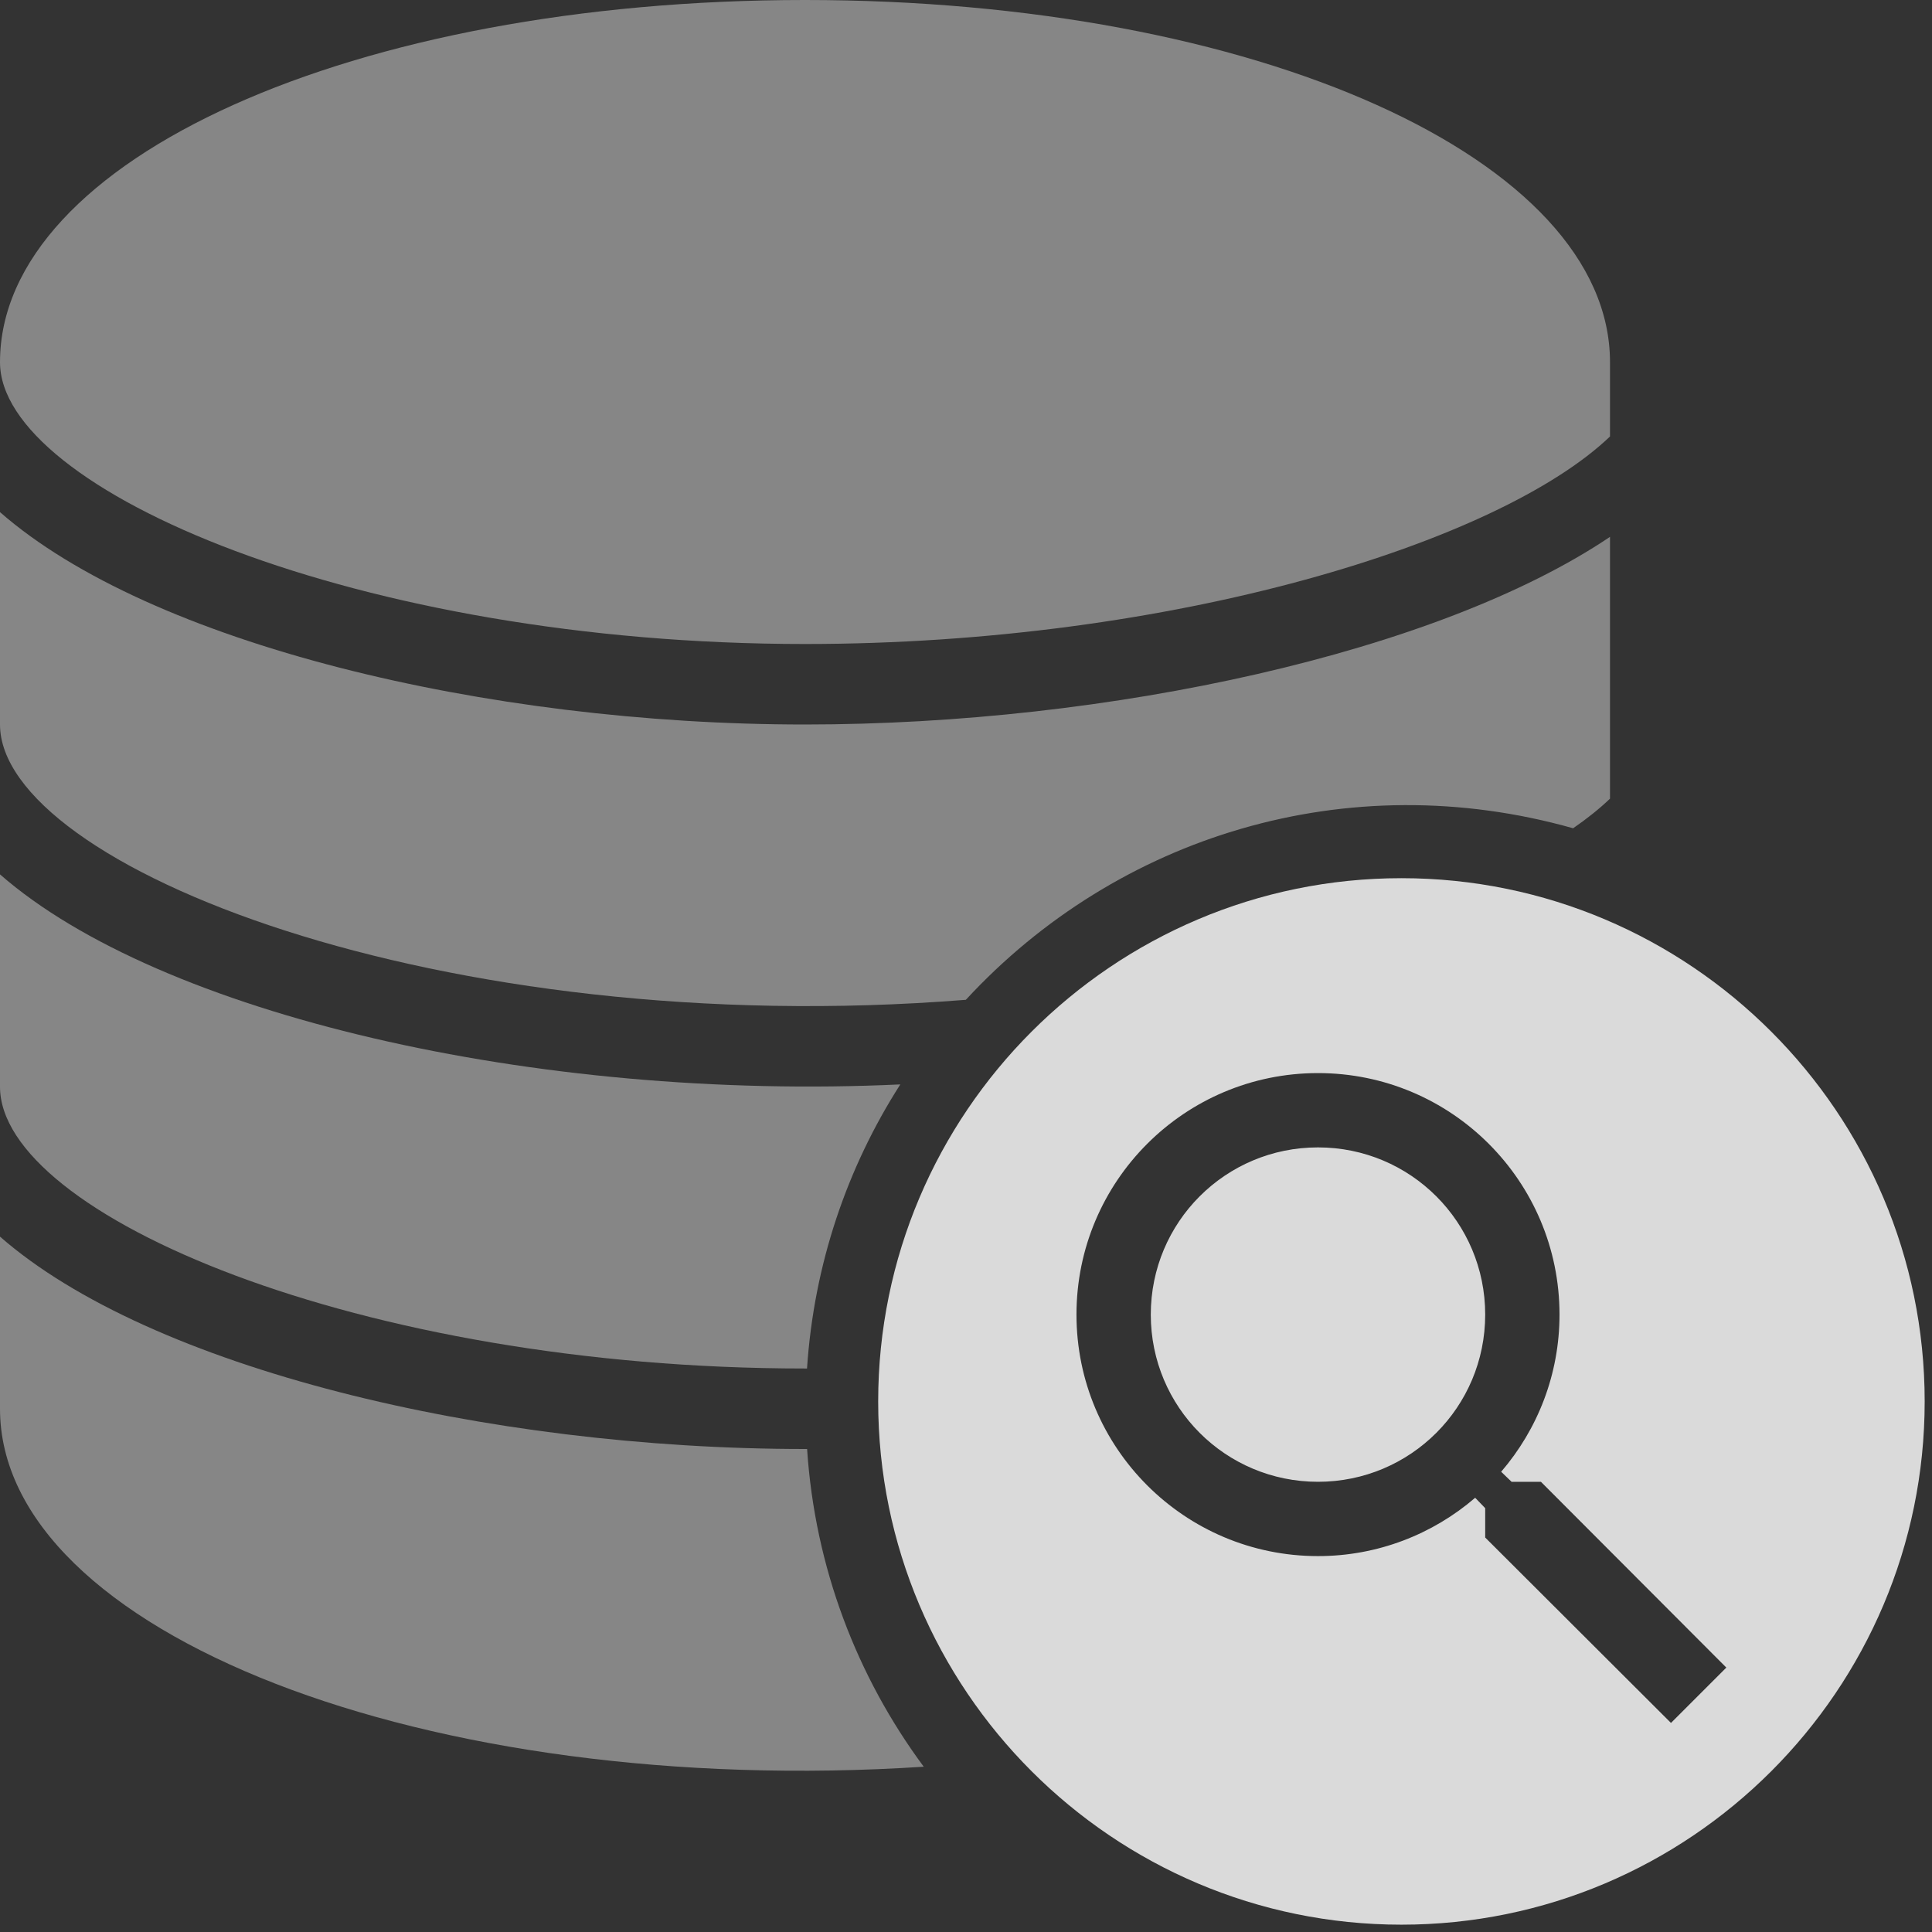
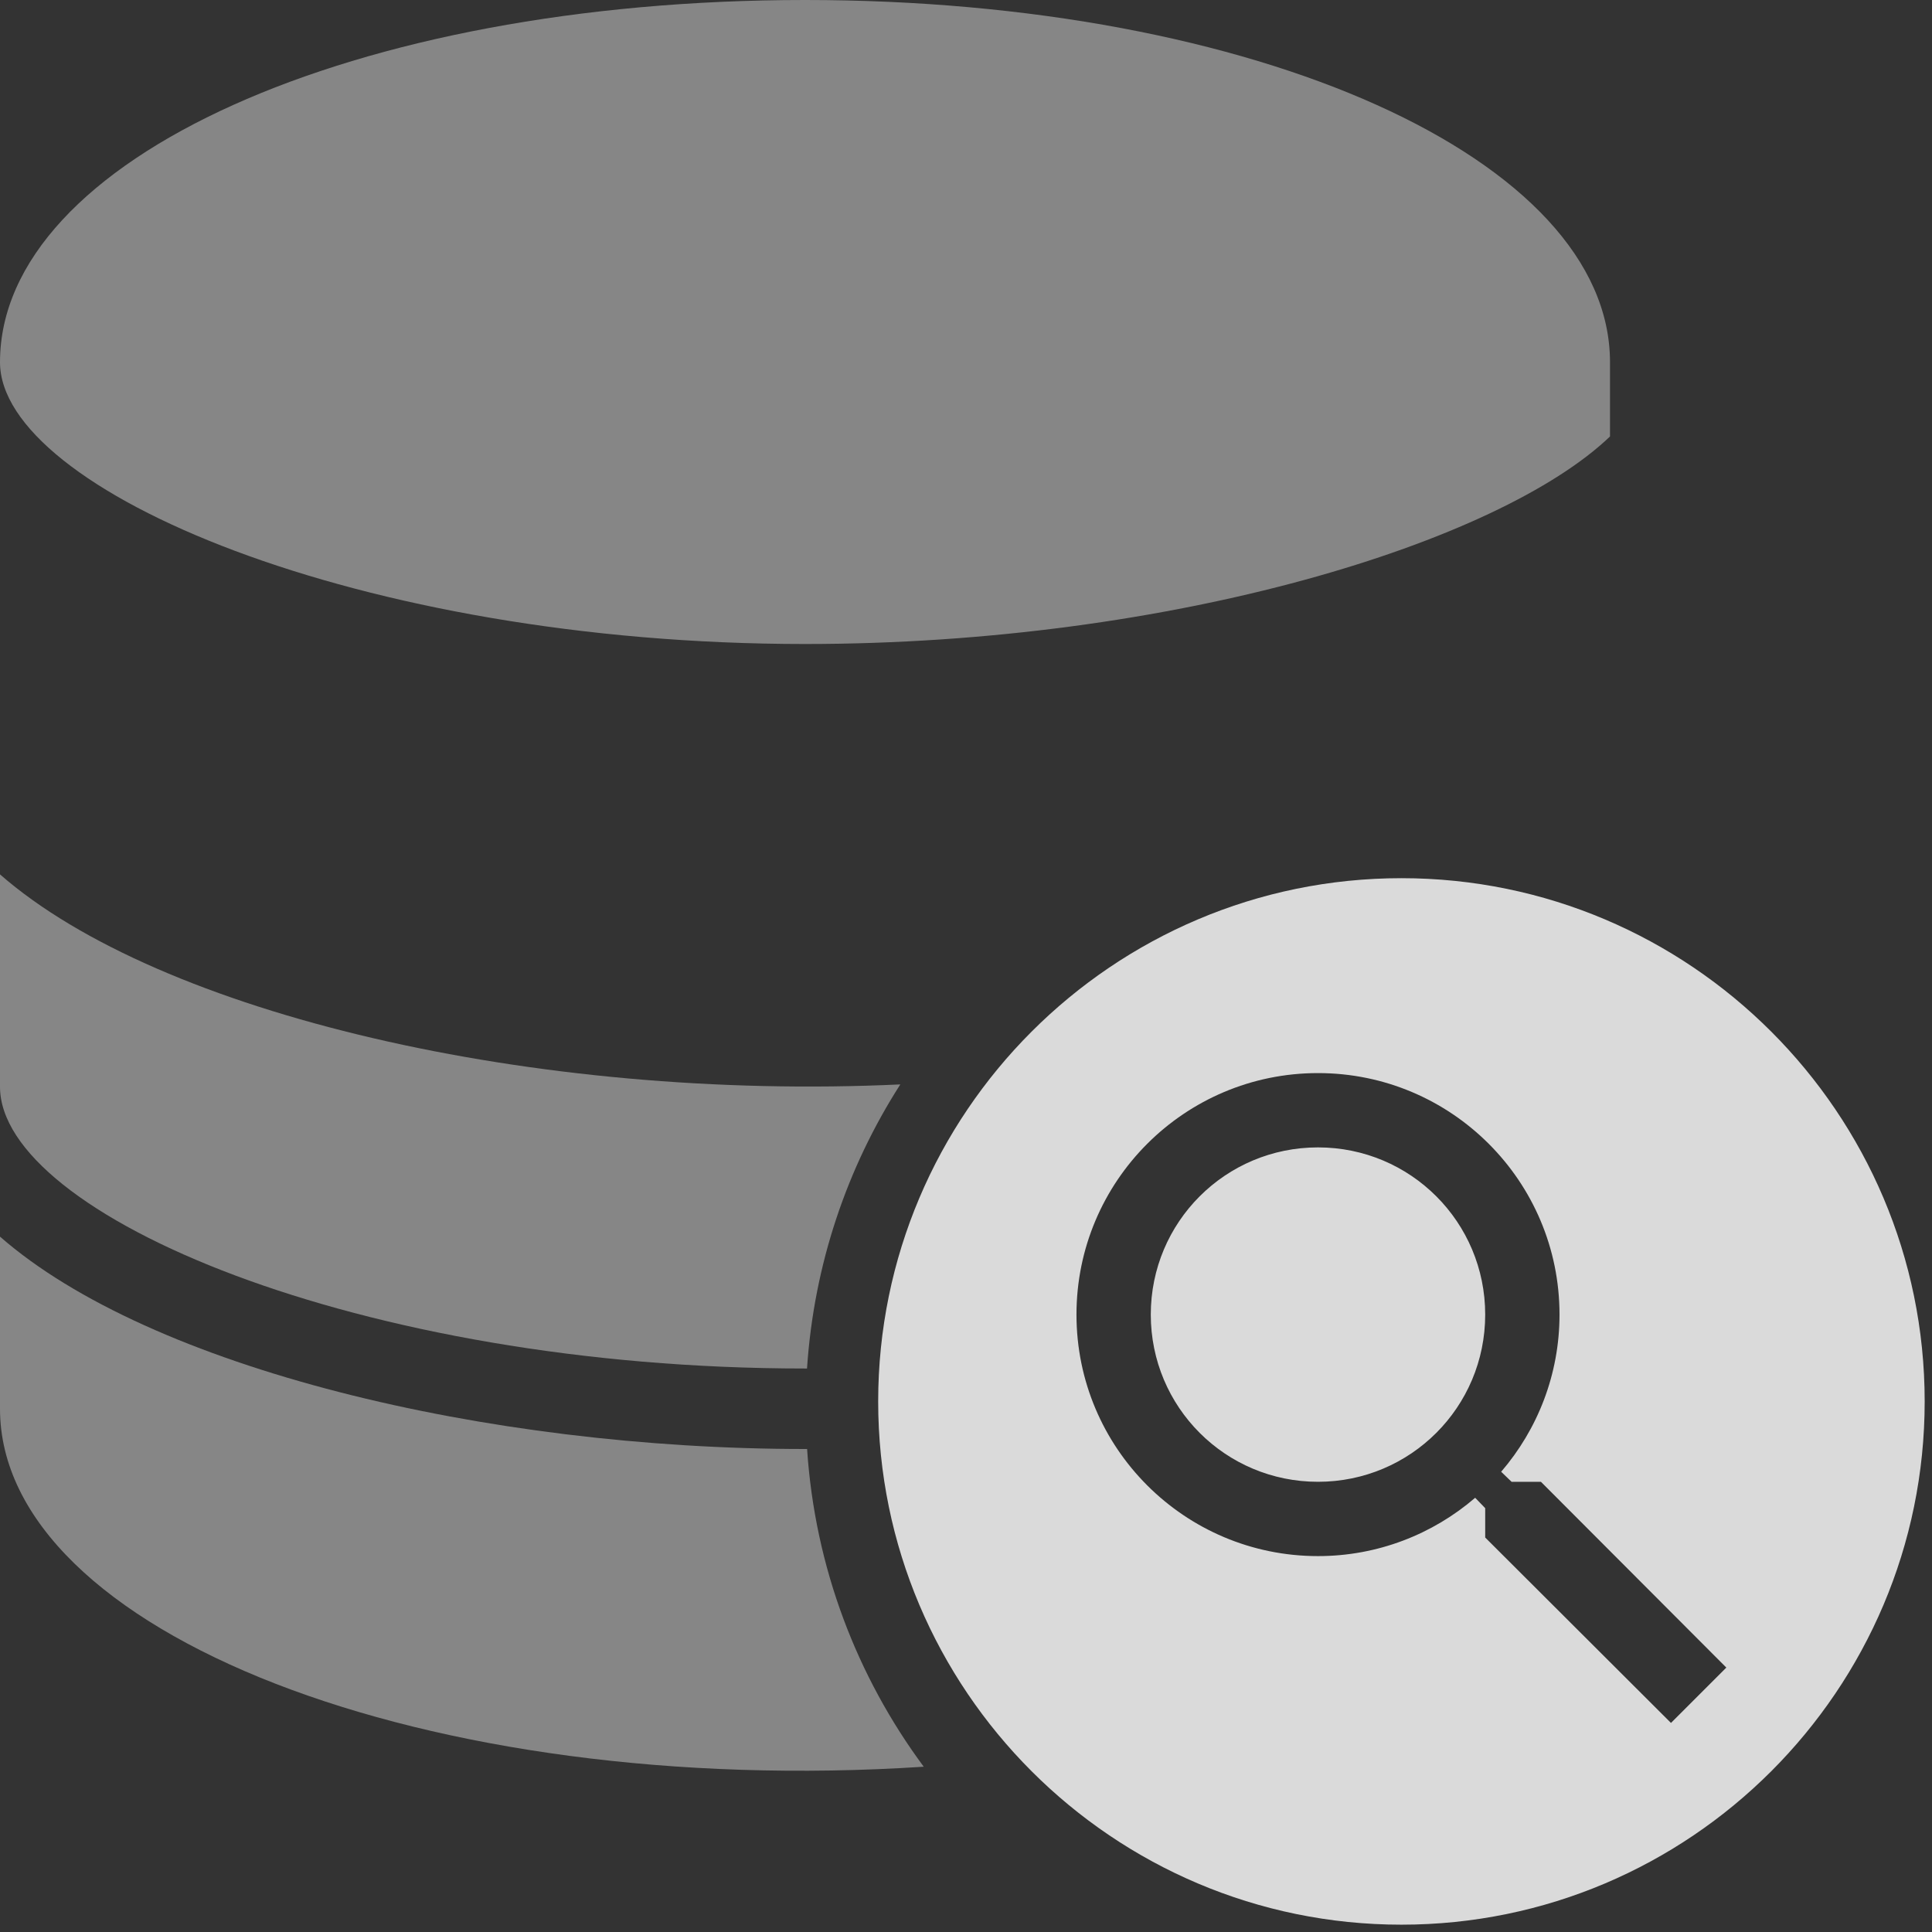
<svg xmlns="http://www.w3.org/2000/svg" width="110px" height="110px" viewBox="0 0 110 110" version="1.1">
  <rect x="0" y="0" width="110" height="110" fill="#333333" stroke="none" />
  <title>DFSQLSearch</title>
  <desc>Created with Sketch.</desc>
  <defs />
  <g id="Icons" stroke="none" stroke-width="1" fill="none" fill-rule="evenodd">
    <g id="Group-3" transform="translate(-104, -35)" fill="#FFFFFF" fill-rule="nonzero">
      <g id="DFSQLSearch" transform="translate(104, 35)">
        <path d="M45.833,77.917 C45.87,77.917 45.911,77.917 45.948,77.917 C46.342,71.986 48.23,66.472 51.26,61.742 C30.465,62.718 9.075,57.727 0,49.784 L0,61.875 C0,69.14 20.442,77.917 45.833,77.917 Z" id="Shape" fill-opacity="0.41" />
-         <path d="M54.991,56.925 C63.621,47.58 76.725,43.532 89.567,47.158 C90.37,46.603 91.075,46.04 91.667,45.471 L91.667,30.566 C81.877,37.153 63.172,41.25 45.833,41.25 C27.66,41.25 8.534,36.63 0,29.159 L0,41.25 C0,49.275 25.034,59.313 54.991,56.925 Z" id="Shape" fill-opacity="0.41" />
        <path d="M45.833,36.667 C66.82,36.667 85.365,30.883 91.667,24.851 L91.667,20.625 C91.667,9.061 71.532,0 45.833,0 C20.135,0 0,9.061 0,20.625 C0,27.89 20.446,36.667 45.833,36.667 Z" id="Shape" fill-opacity="0.41" />
        <path d="M45.833,82.5 C27.66,82.5 8.534,77.88 0,70.409 L0,80.208 C0,92.927 24.269,102.433 52.594,100.59 C48.794,95.462 46.397,89.247 45.953,82.5 C45.911,82.5 45.87,82.5 45.833,82.5 Z" id="Shape" fill-opacity="0.41" />
        <path d="M79.792,50 C96.218,50 109.583,63.365 109.583,79.792 C109.583,96.218 96.218,109.583 79.792,109.583 C63.365,109.583 50,96.218 50,79.792 C50,63.365 63.365,50 79.792,50 Z M87.734,84.367 L86.063,84.367 L85.47,83.796 C87.544,81.384 88.792,78.253 88.792,74.847 C88.792,67.253 82.636,61.097 75.041,61.097 C67.446,61.097 61.29,67.253 61.29,74.847 C61.29,82.442 67.446,88.598 75.041,88.598 C78.447,88.598 81.578,87.35 83.99,85.277 L84.561,85.869 L84.561,87.54 L95.138,98.097 L98.29,94.945 L87.734,84.367 Z M75.041,84.367 C69.773,84.367 65.521,80.115 65.521,74.847 C65.521,69.58 69.773,65.328 75.041,65.328 C80.309,65.328 84.561,69.58 84.561,74.847 C84.561,80.115 80.309,84.367 75.041,84.367 Z" id="Combined-Shape" fill-opacity="0.817" />
      </g>
    </g>
  </g>
</svg>